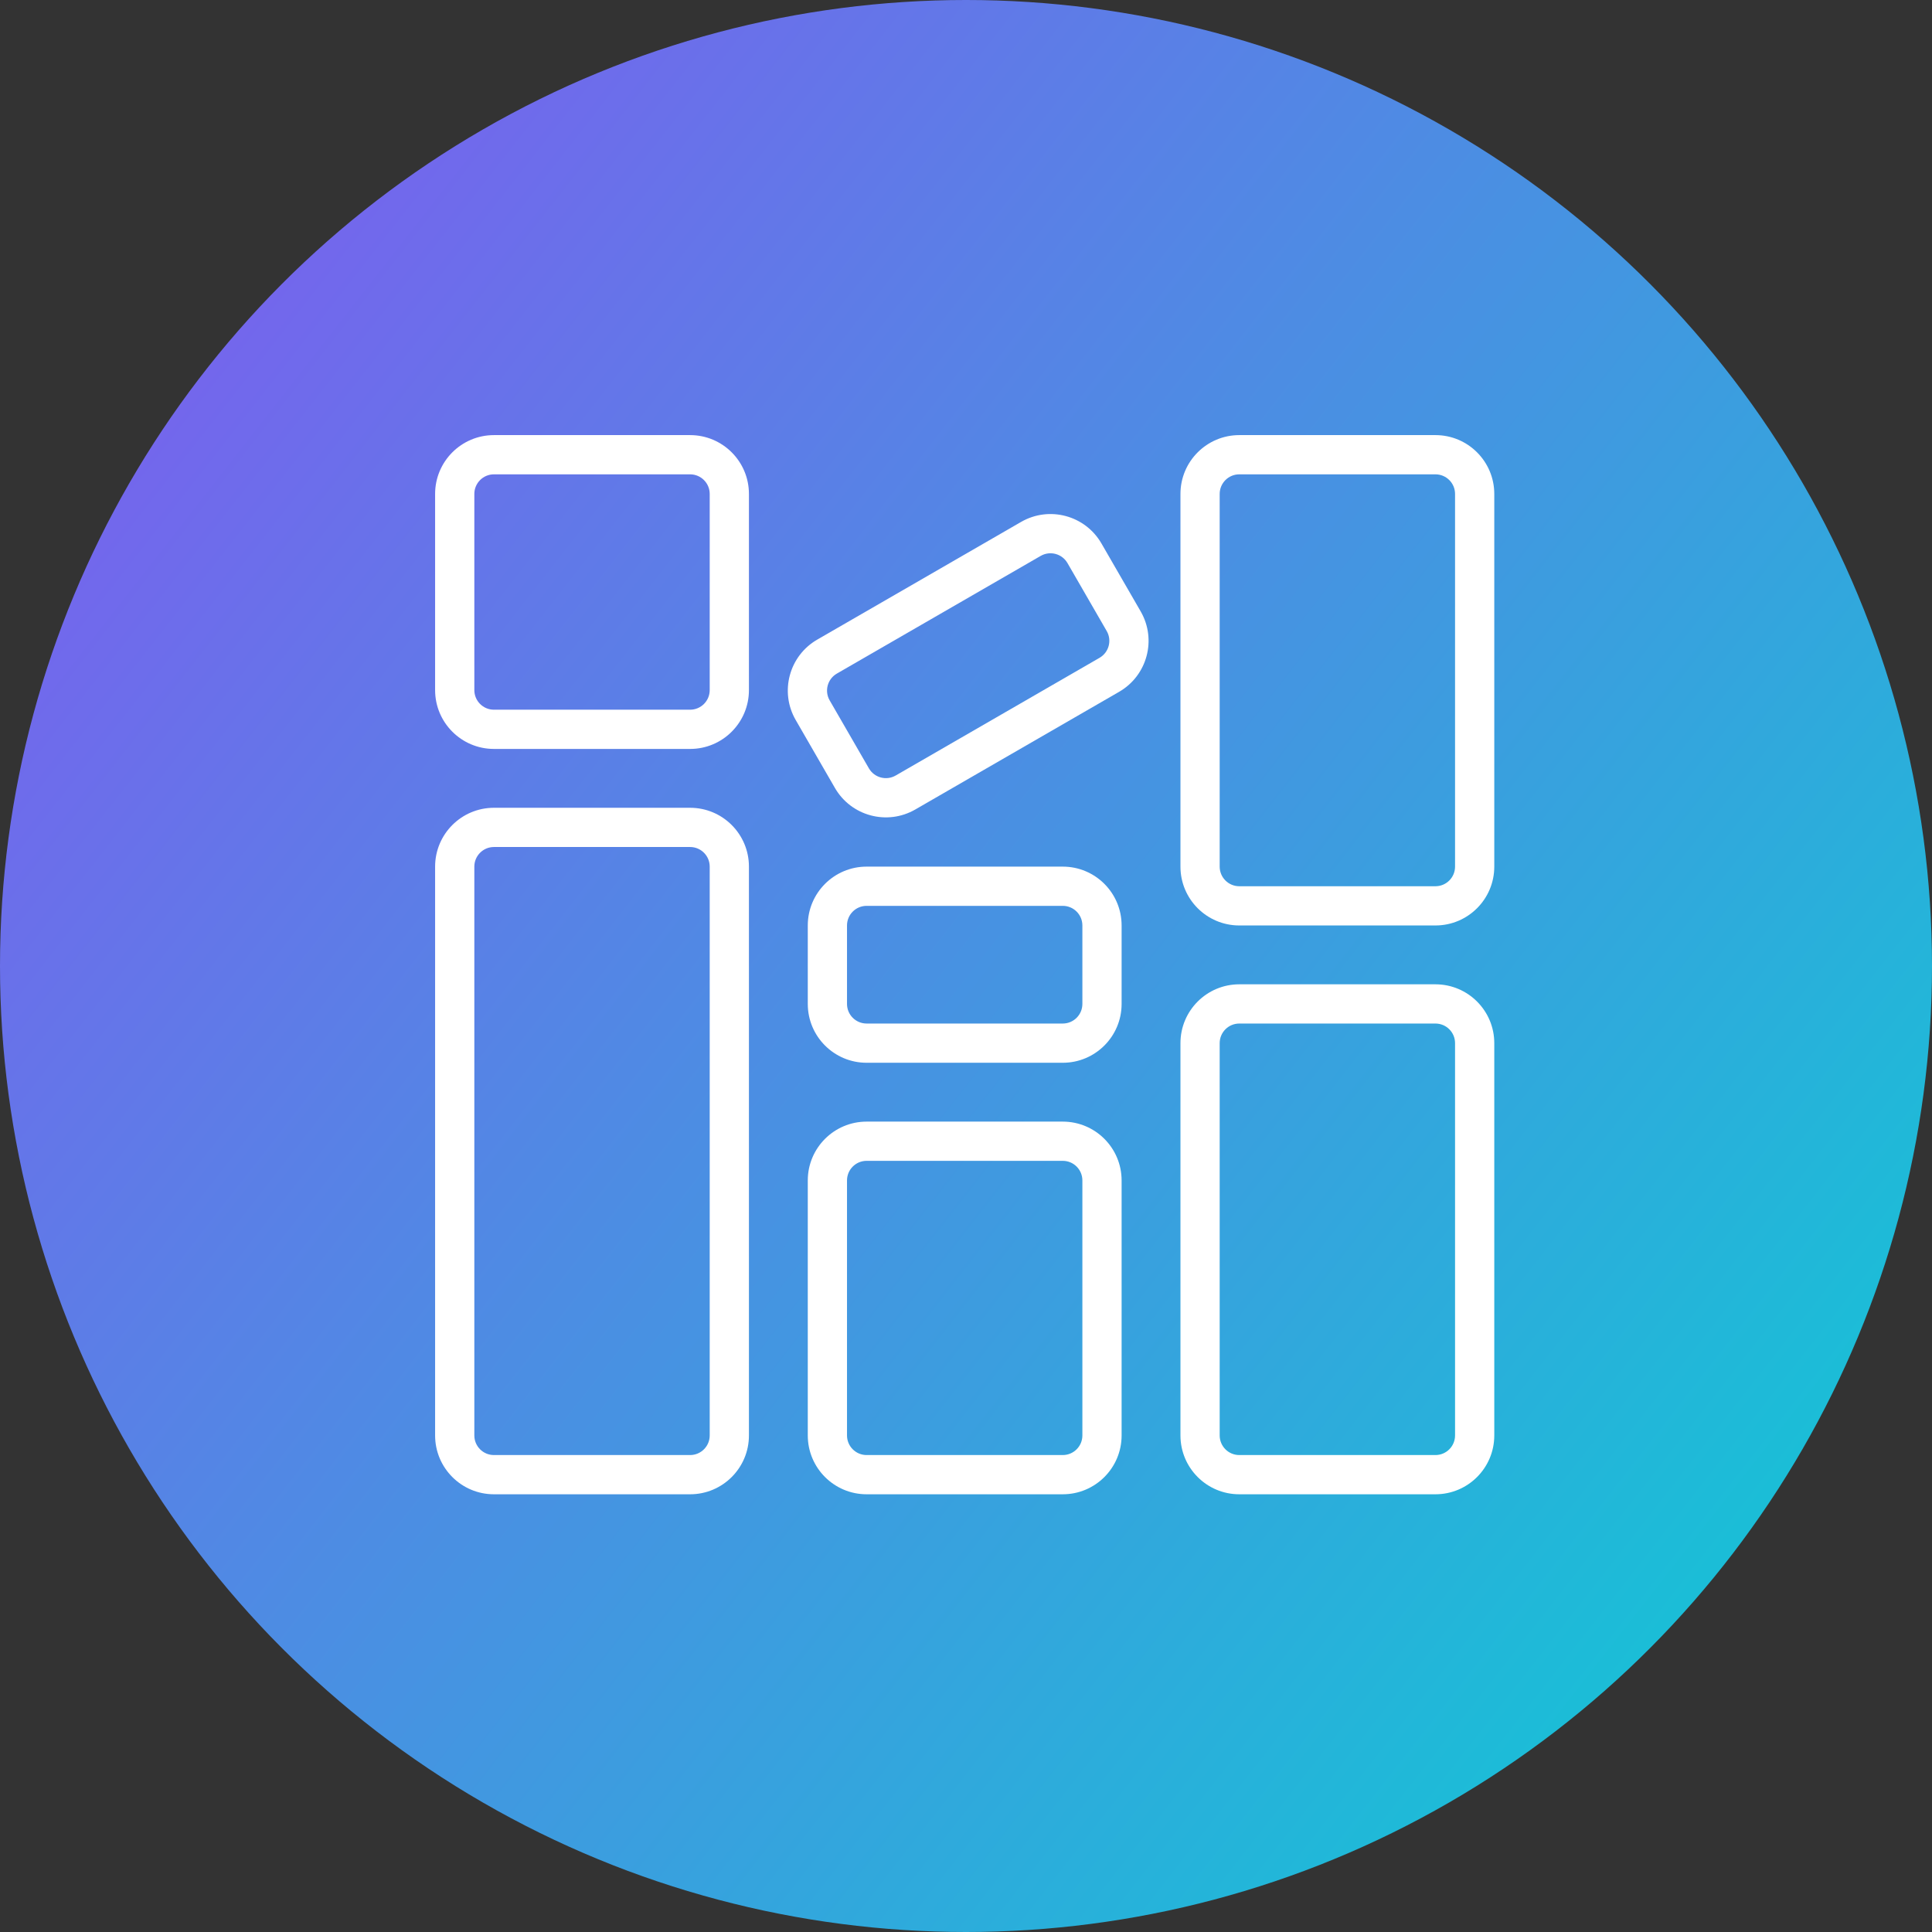
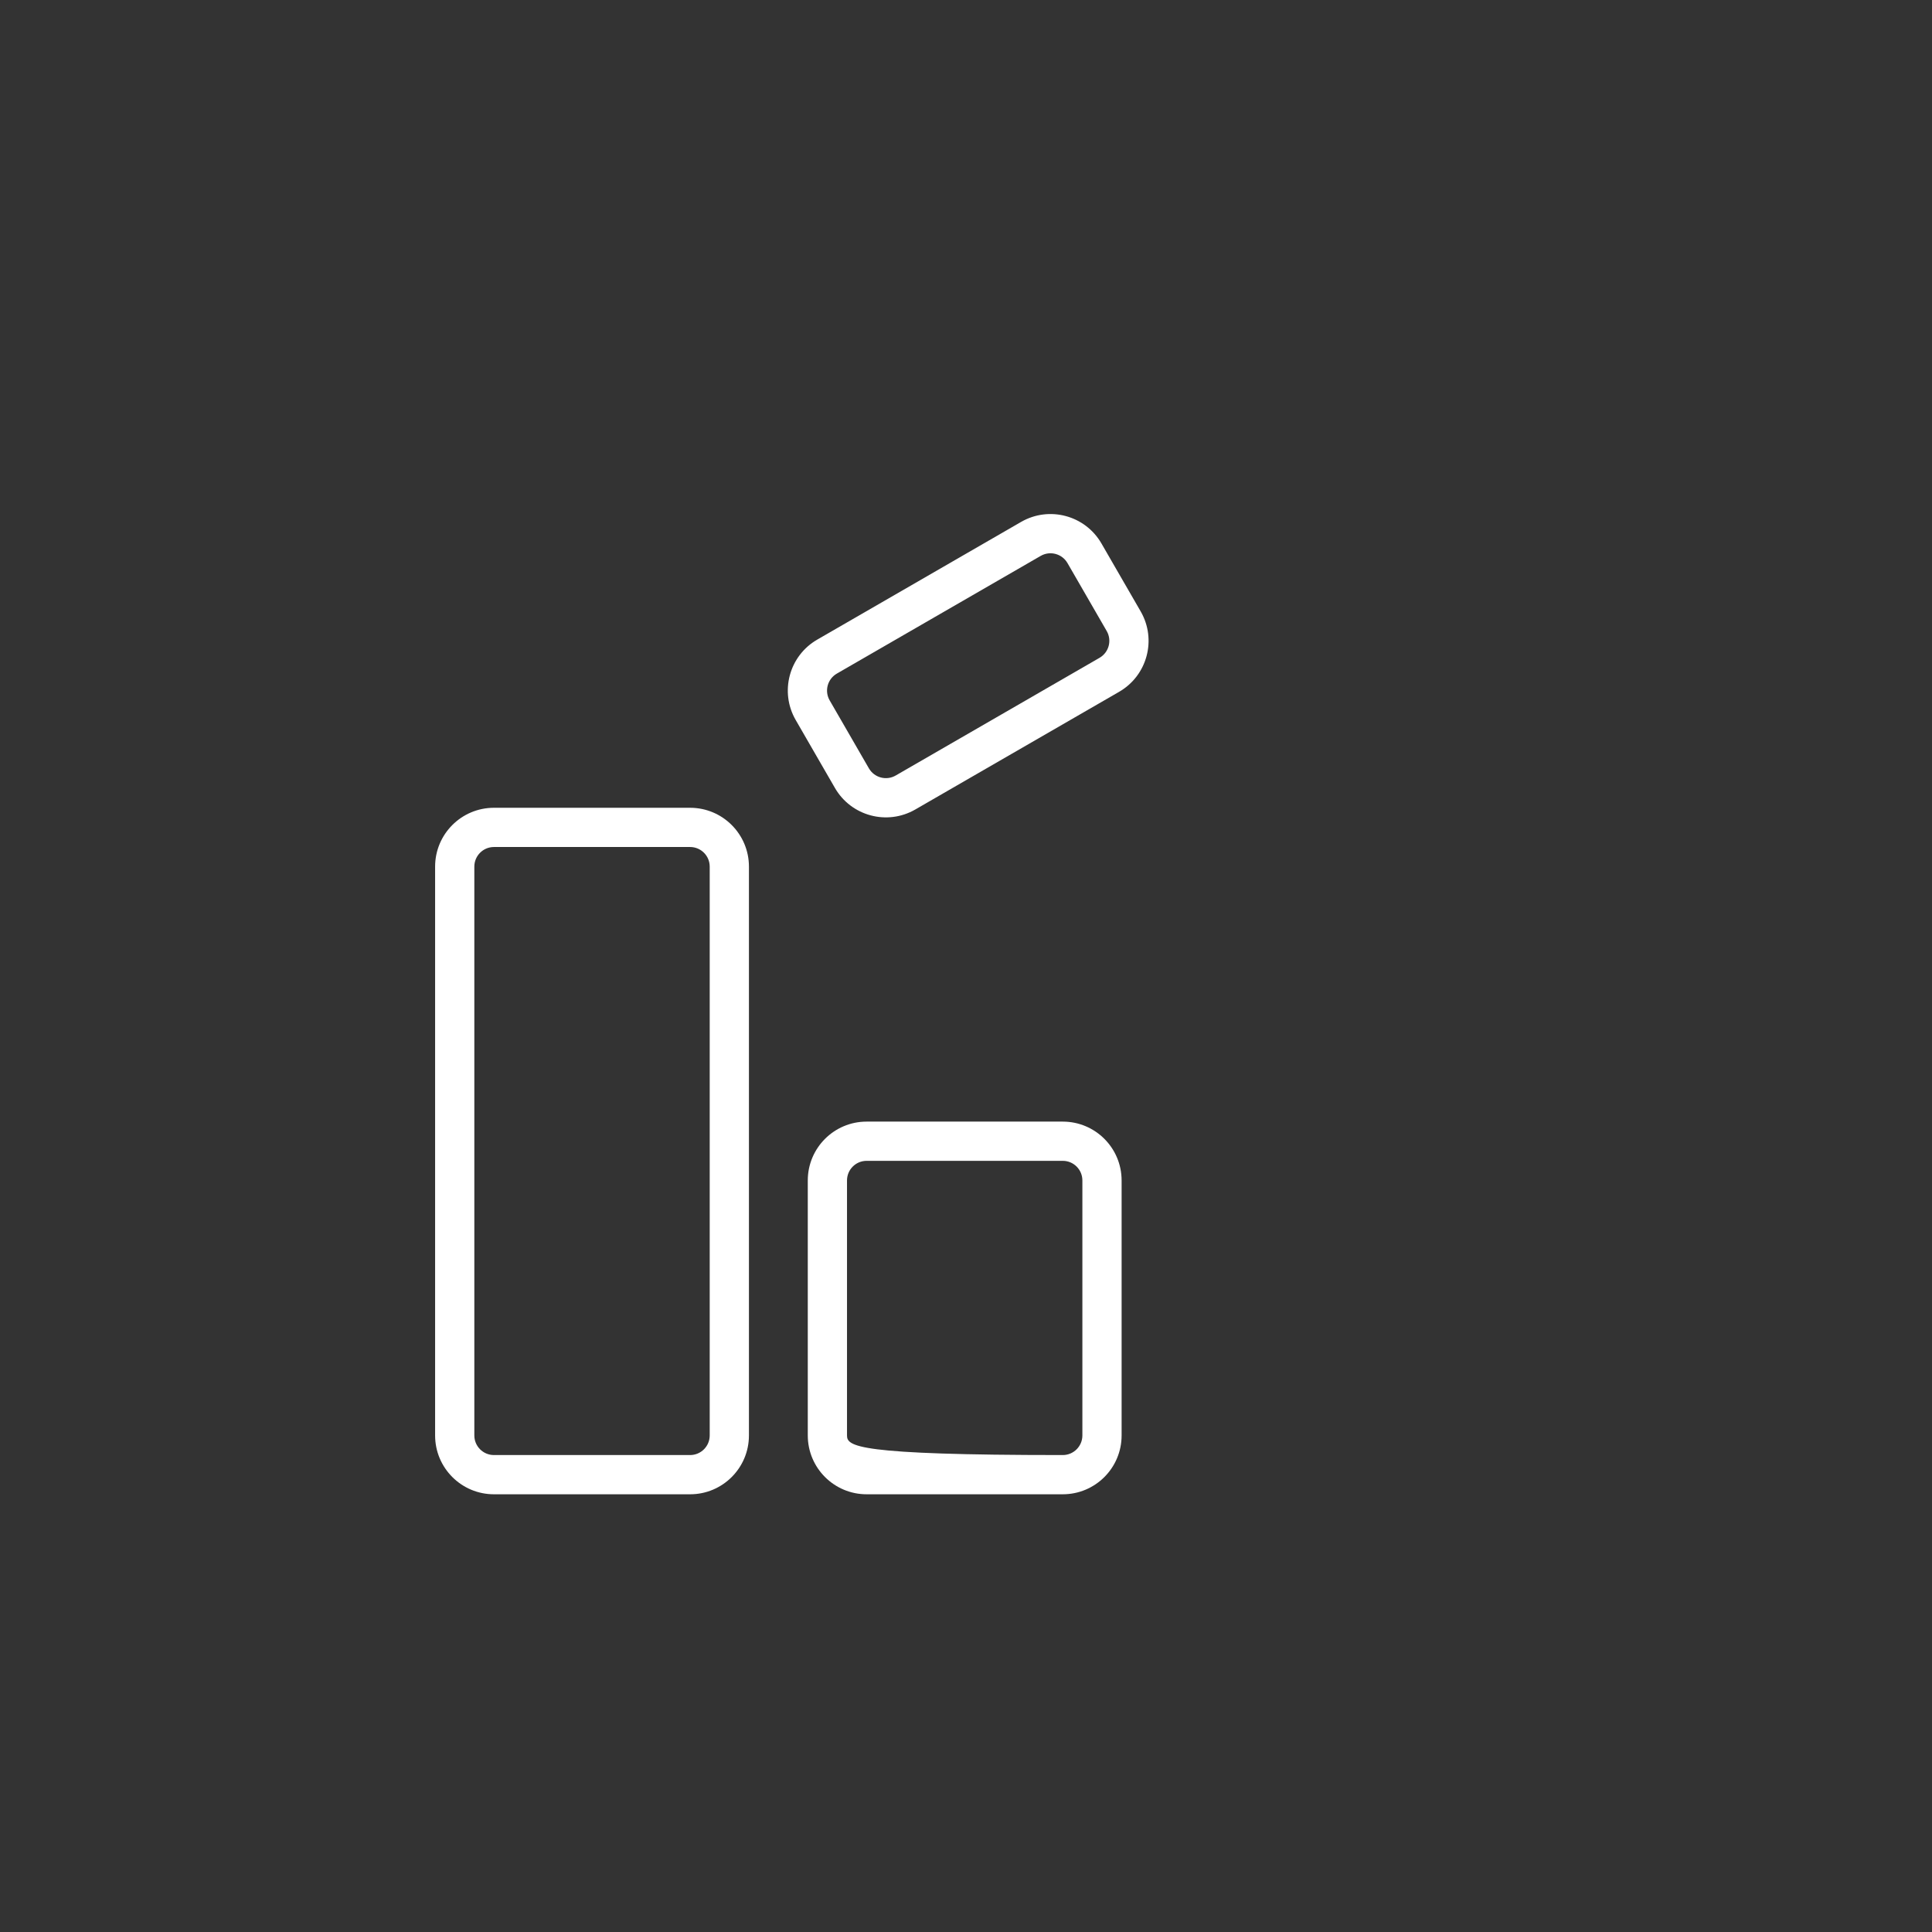
<svg xmlns="http://www.w3.org/2000/svg" width="256" height="256" viewBox="0 0 256 256" fill="none">
  <rect x="0" y="0" width="256" height="256" fill="#333333" stroke="none" />
-   <circle cx="128" cy="128" r="128" fill="url(#paint0_linear_404_54)" />
-   <path fill-rule="evenodd" clip-rule="evenodd" d="M164.213 57.654C159.907 57.654 156.416 61.144 156.416 65.451V114.832C156.416 119.138 159.907 122.629 164.213 122.629H190.203C194.509 122.629 198 119.138 198 114.832V65.451C198 61.144 194.509 57.654 190.203 57.654H164.213ZM161.614 65.451C161.614 64.015 162.778 62.852 164.213 62.852H190.203C191.638 62.852 192.802 64.015 192.802 65.451V114.832C192.802 116.267 191.638 117.431 190.203 117.431H164.213C162.778 117.431 161.614 116.267 161.614 114.832V65.451Z" fill="white" />
  <path fill-rule="evenodd" clip-rule="evenodd" d="M105.434 95.404C103.281 91.675 104.558 86.906 108.288 84.753L135.297 69.159C139.027 67.006 143.795 68.284 145.948 72.013L151.146 81.016C153.299 84.745 152.022 89.514 148.292 91.667L121.283 107.261C117.553 109.414 112.785 108.136 110.632 104.407L105.434 95.404ZM110.887 89.255C109.644 89.972 109.218 91.562 109.935 92.805L115.133 101.808C115.851 103.051 117.441 103.477 118.684 102.759L145.693 87.165C146.936 86.448 147.362 84.858 146.645 83.615L141.447 74.612C140.729 73.369 139.139 72.943 137.896 73.66L110.887 89.255Z" fill="white" />
  <path fill-rule="evenodd" clip-rule="evenodd" d="M57.654 114.832C57.654 110.526 61.144 107.035 65.451 107.035H91.441C95.747 107.035 99.238 110.526 99.238 114.832V190.203C99.238 194.509 95.747 198 91.441 198H65.451C61.144 198 57.654 194.509 57.654 190.203V114.832ZM65.451 112.233C64.015 112.233 62.852 113.396 62.852 114.832V190.203C62.852 191.638 64.015 192.802 65.451 192.802H91.441C92.876 192.802 94.04 191.638 94.04 190.203V114.832C94.04 113.396 92.876 112.233 91.441 112.233H65.451Z" fill="white" />
-   <path fill-rule="evenodd" clip-rule="evenodd" d="M156.416 138.223C156.416 133.917 159.907 130.426 164.213 130.426H190.203C194.509 130.426 198 133.917 198 138.223V190.203C198 194.509 194.509 198 190.203 198H164.213C159.907 198 156.416 194.509 156.416 190.203V138.223ZM164.213 135.624C162.778 135.624 161.614 136.787 161.614 138.223V190.203C161.614 191.638 162.778 192.802 164.213 192.802H190.203C191.638 192.802 192.802 191.638 192.802 190.203V138.223C192.802 136.787 191.638 135.624 190.203 135.624H164.213Z" fill="white" />
-   <path fill-rule="evenodd" clip-rule="evenodd" d="M114.832 148.619C110.526 148.619 107.035 152.11 107.035 156.416V190.203C107.035 194.509 110.526 198 114.832 198H140.822C145.128 198 148.619 194.509 148.619 190.203V156.416C148.619 152.11 145.128 148.619 140.822 148.619H114.832ZM112.233 156.416C112.233 154.98 113.396 153.817 114.832 153.817H140.822C142.257 153.817 143.421 154.98 143.421 156.416V190.203C143.421 191.638 142.257 192.802 140.822 192.802H114.832C113.396 192.802 112.233 191.638 112.233 190.203V156.416Z" fill="white" />
-   <path fill-rule="evenodd" clip-rule="evenodd" d="M107.035 122.629C107.035 118.323 110.526 114.832 114.832 114.832H140.822C145.128 114.832 148.619 118.323 148.619 122.629V133.025C148.619 137.331 145.128 140.822 140.822 140.822H114.832C110.526 140.822 107.035 137.331 107.035 133.025V122.629ZM114.832 120.03C113.396 120.03 112.233 121.193 112.233 122.629V133.025C112.233 134.46 113.396 135.624 114.832 135.624H140.822C142.257 135.624 143.421 134.46 143.421 133.025V122.629C143.421 121.193 142.257 120.03 140.822 120.03H114.832Z" fill="white" />
-   <path fill-rule="evenodd" clip-rule="evenodd" d="M65.451 57.654C61.144 57.654 57.654 61.144 57.654 65.451V91.441C57.654 95.747 61.144 99.238 65.451 99.238H91.441C95.747 99.238 99.238 95.747 99.238 91.441V65.451C99.238 61.144 95.747 57.654 91.441 57.654H65.451ZM62.852 65.451C62.852 64.015 64.015 62.852 65.451 62.852H91.441C92.876 62.852 94.04 64.015 94.04 65.451V91.441C94.04 92.876 92.876 94.04 91.441 94.04H65.451C64.015 94.04 62.852 92.876 62.852 91.441V65.451Z" fill="white" />
+   <path fill-rule="evenodd" clip-rule="evenodd" d="M114.832 148.619C110.526 148.619 107.035 152.11 107.035 156.416V190.203C107.035 194.509 110.526 198 114.832 198H140.822C145.128 198 148.619 194.509 148.619 190.203V156.416C148.619 152.11 145.128 148.619 140.822 148.619H114.832ZM112.233 156.416C112.233 154.98 113.396 153.817 114.832 153.817H140.822C142.257 153.817 143.421 154.98 143.421 156.416V190.203C143.421 191.638 142.257 192.802 140.822 192.802C113.396 192.802 112.233 191.638 112.233 190.203V156.416Z" fill="white" />
  <defs>
    <linearGradient id="paint0_linear_404_54" x1="1.67638e-06" y1="32" x2="256" y2="232" gradientUnits="userSpaceOnUse">
      <stop stop-color="#7E5CEF" />
      <stop offset="1" stop-color="#0ECAD4" />
    </linearGradient>
  </defs>
</svg>